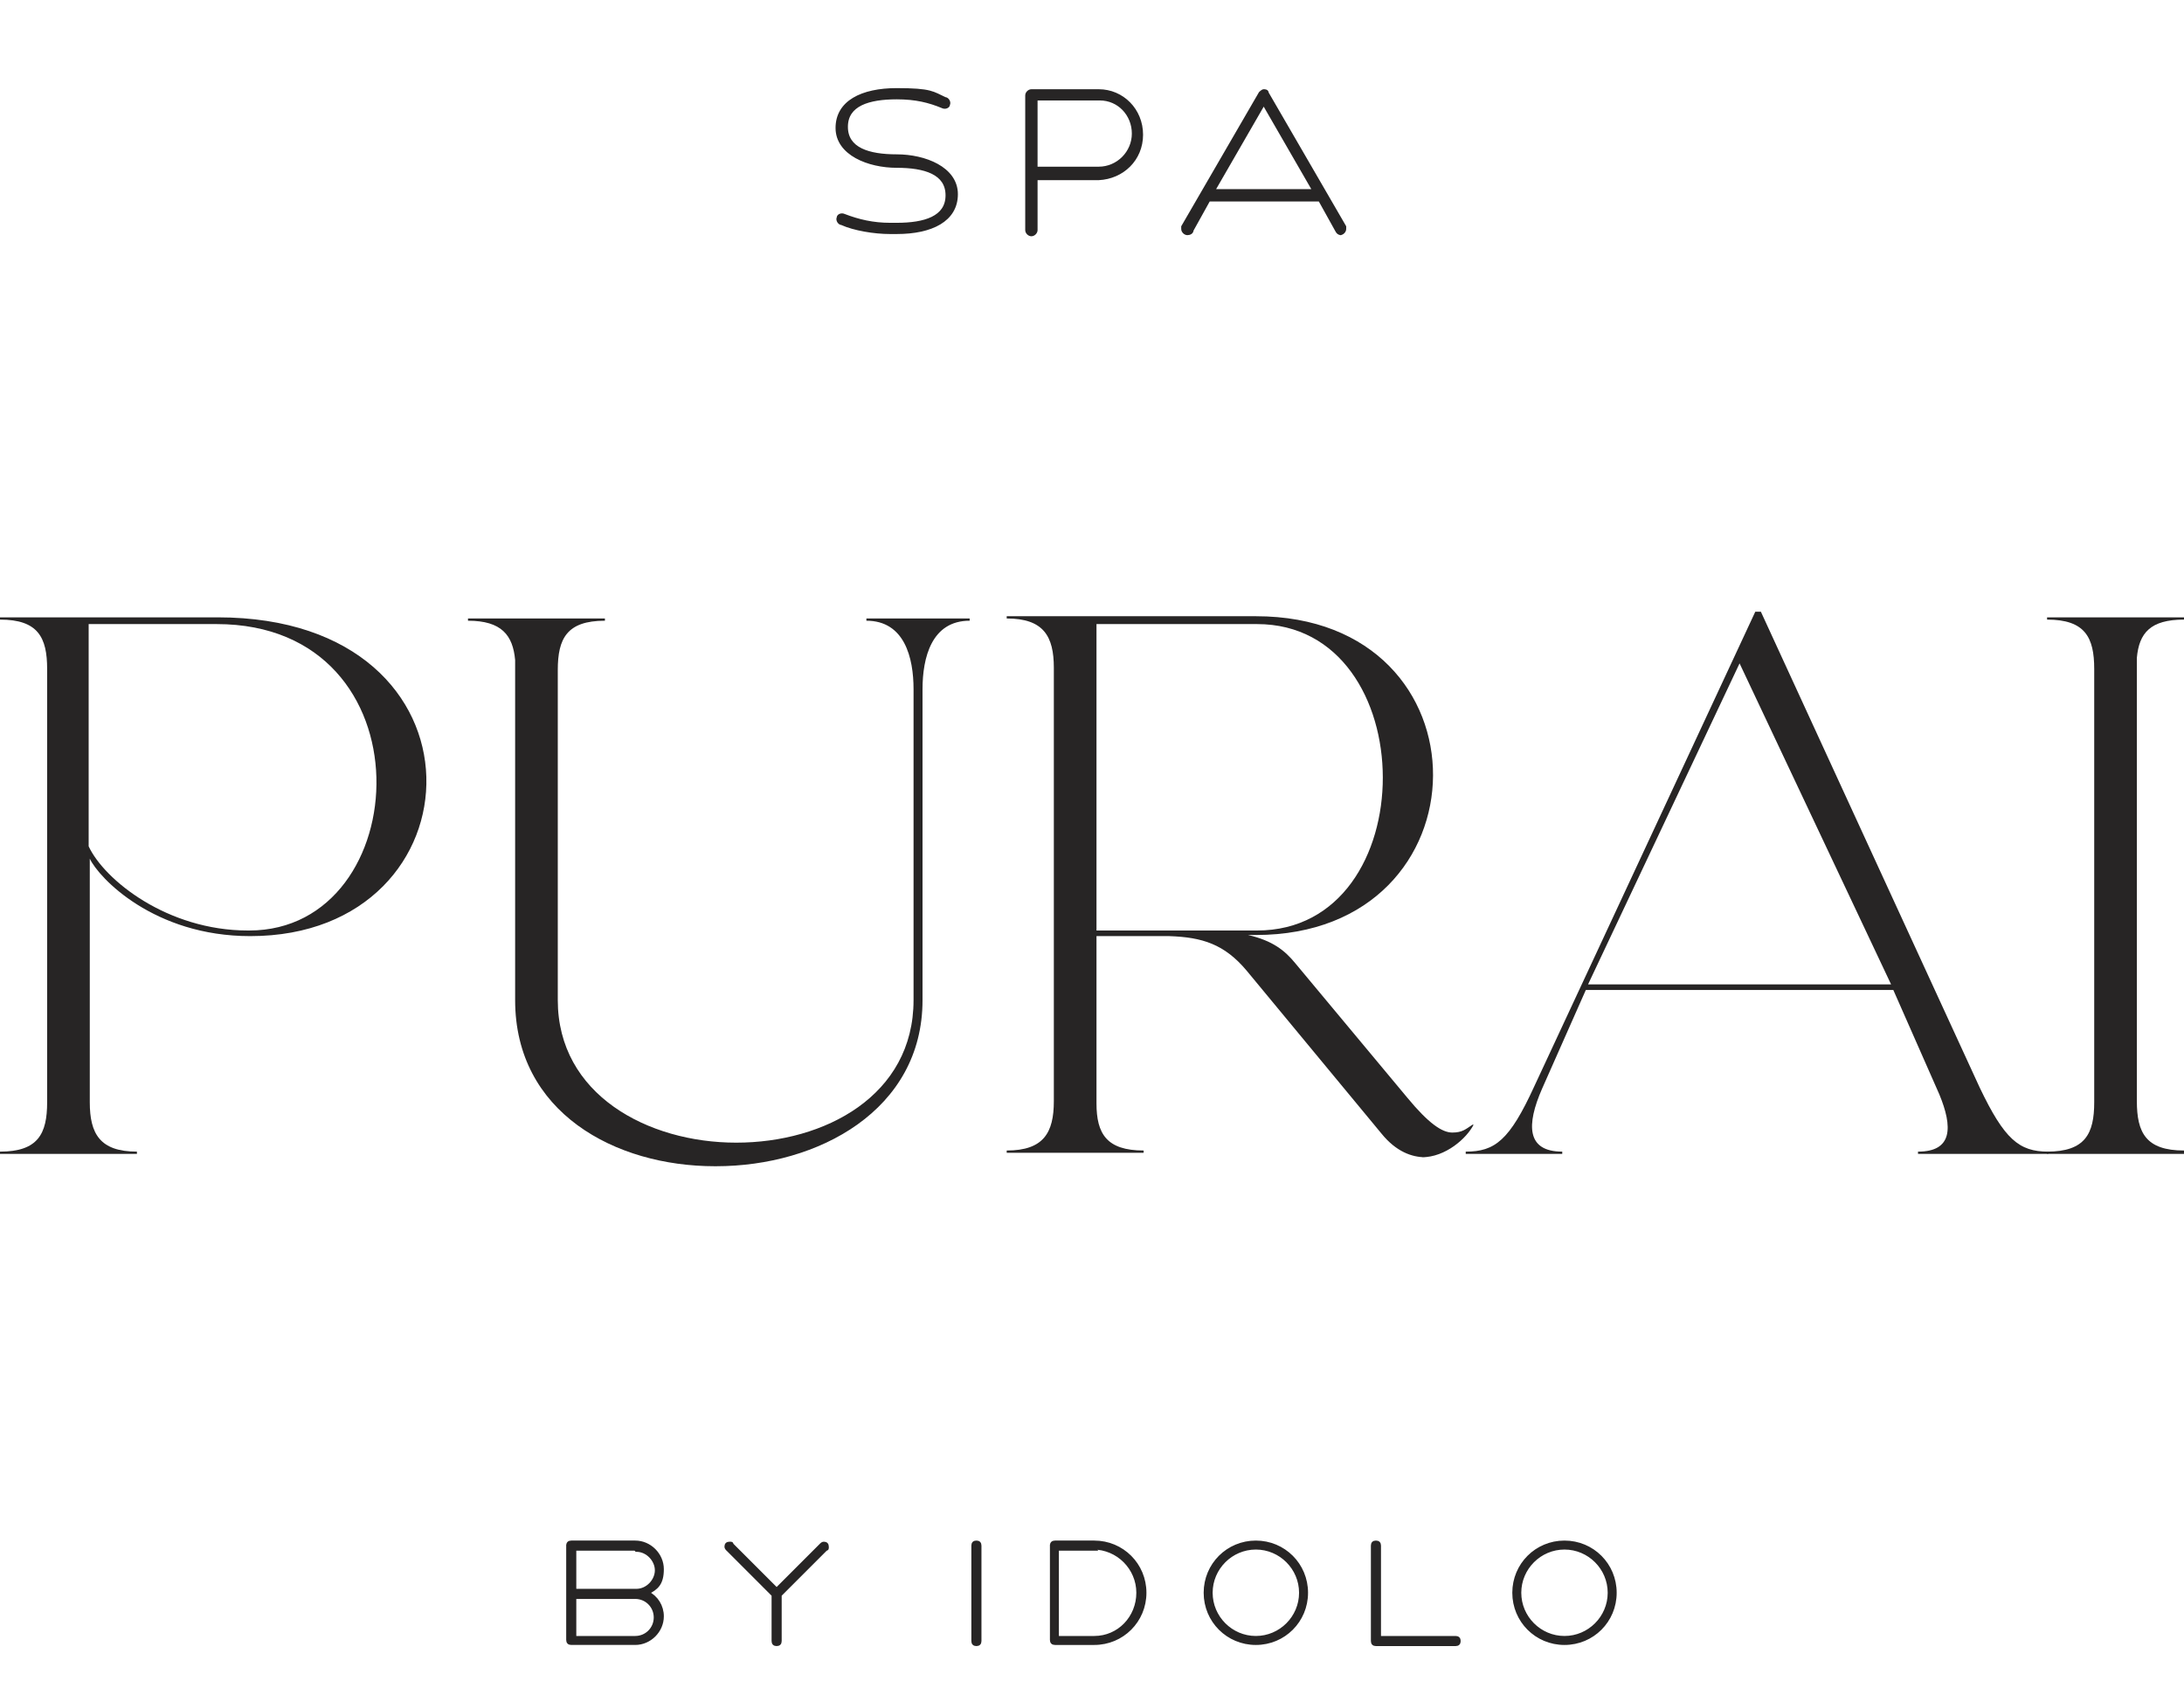
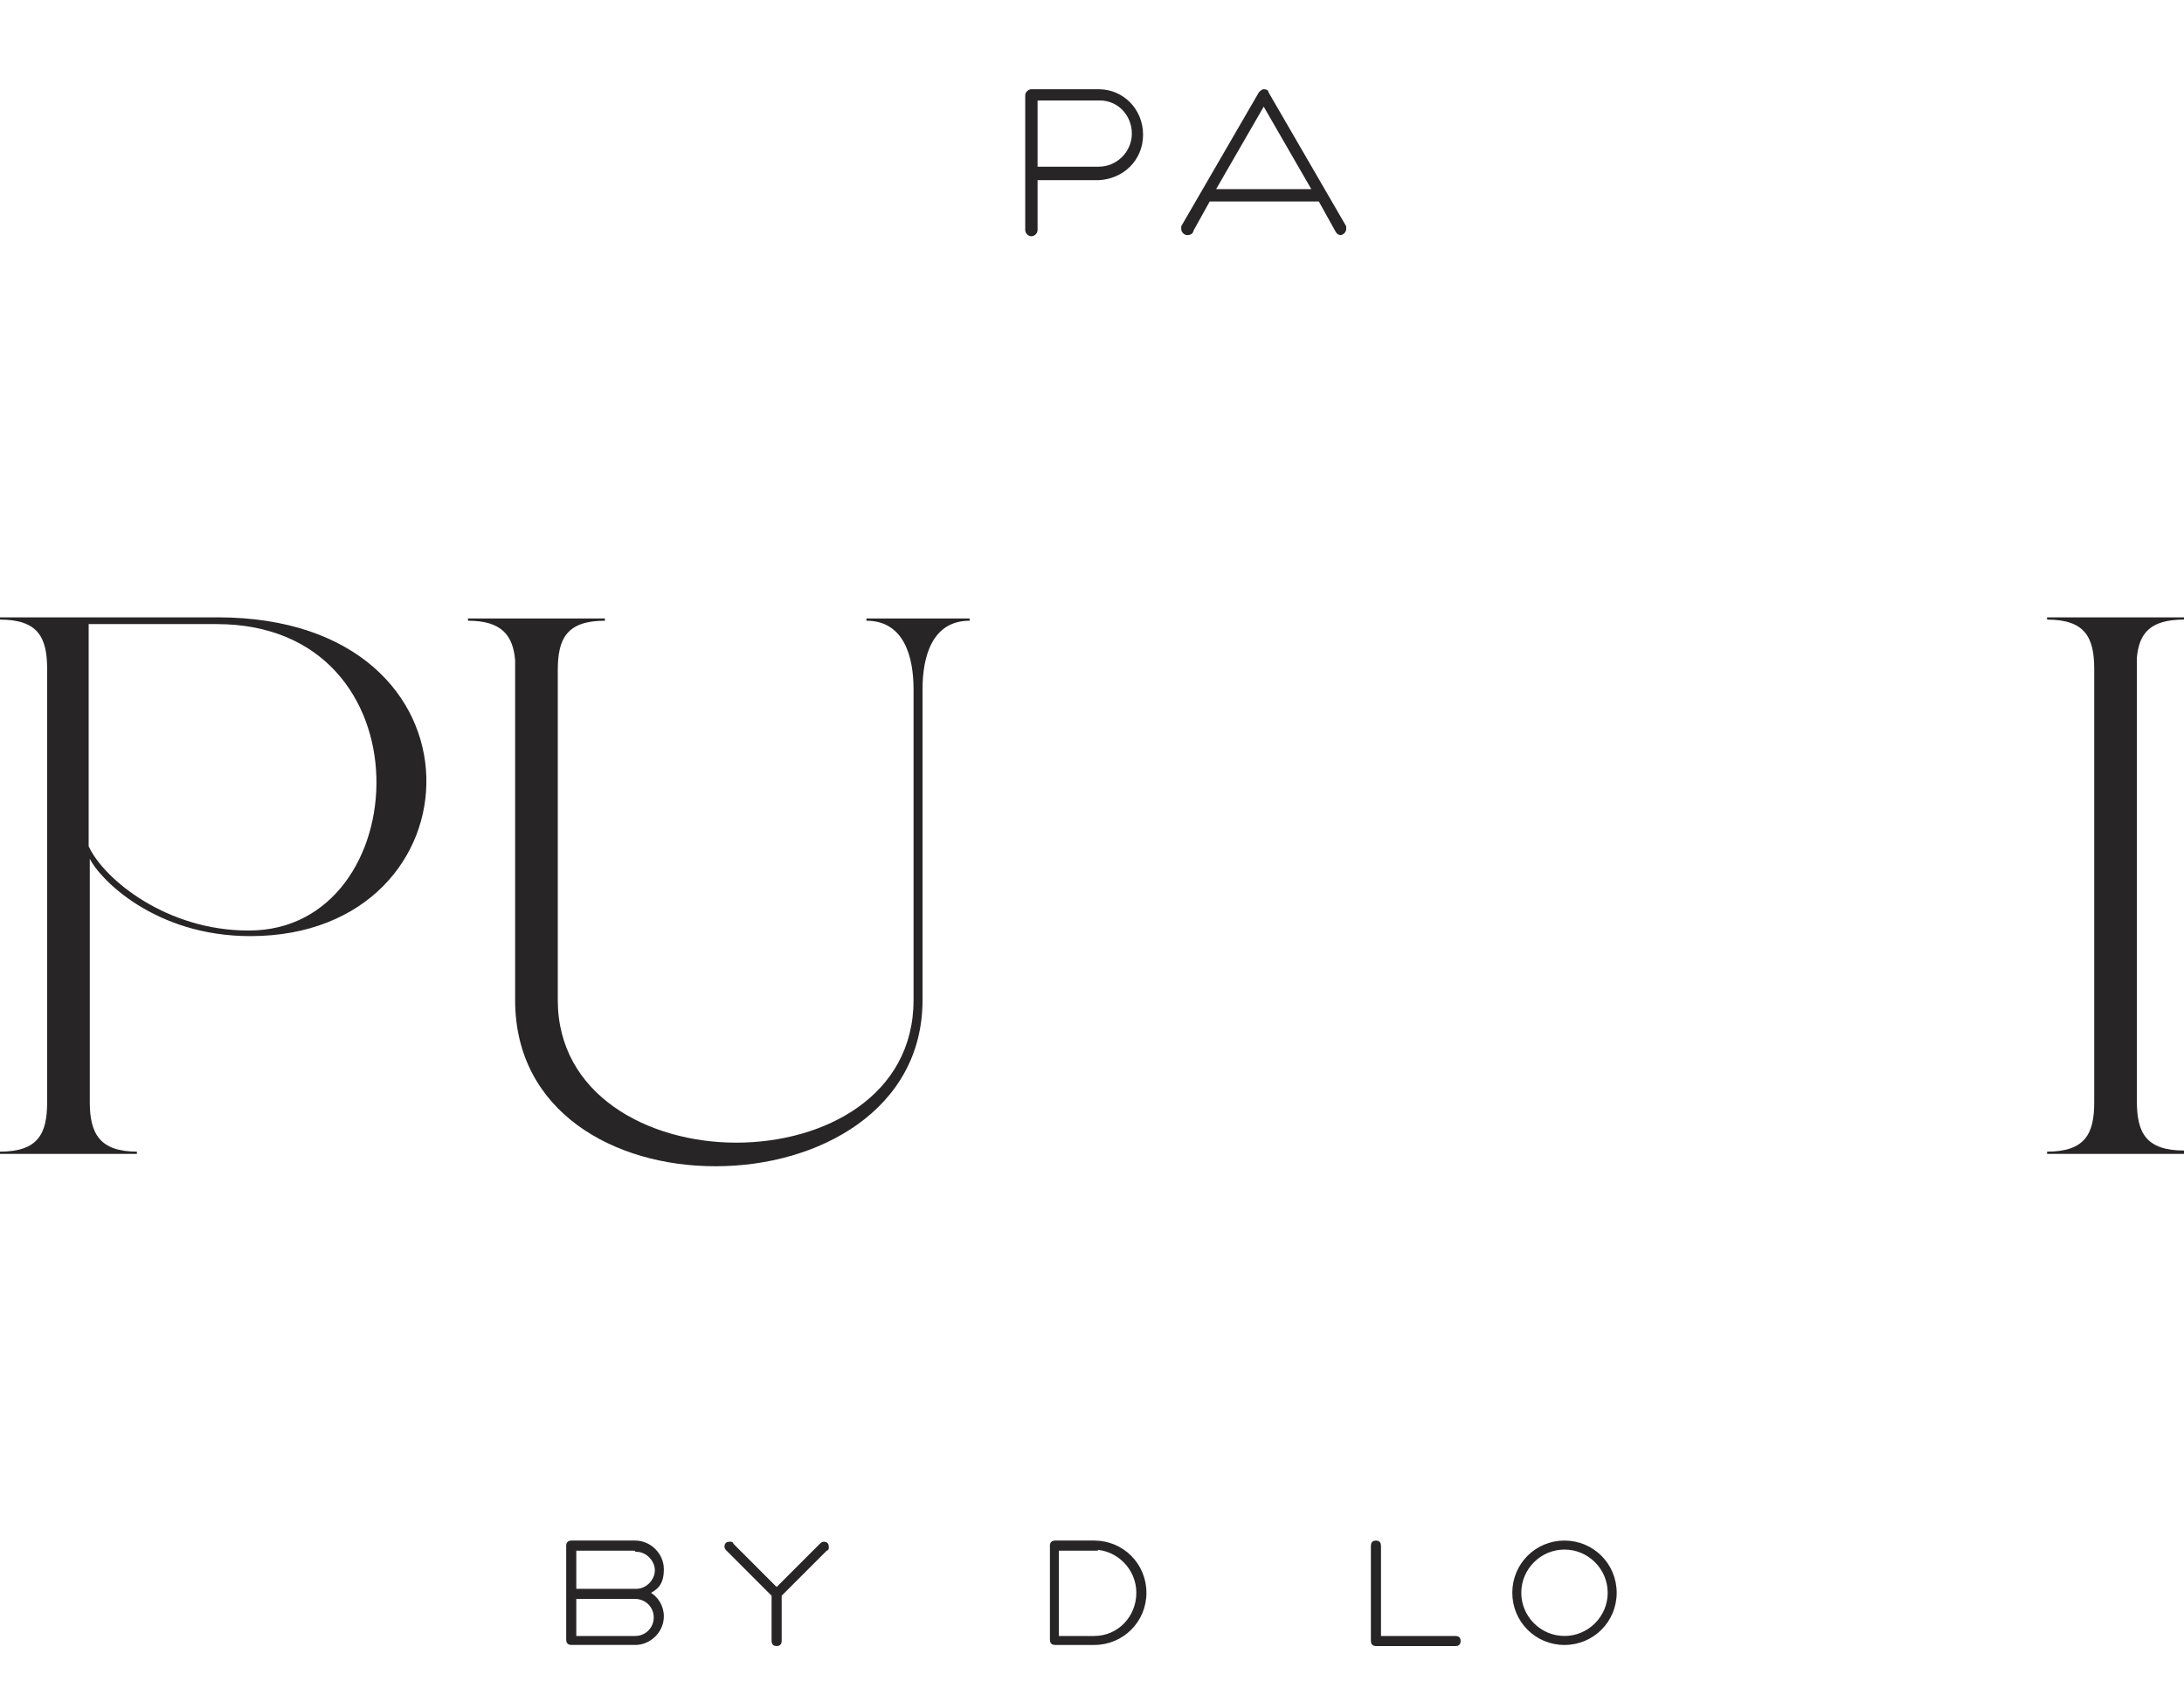
<svg xmlns="http://www.w3.org/2000/svg" version="1.1" viewBox="0 0 194.6 151.6">
  <defs>
    <style>
      .cls-1, .cls-2 {
        fill: #272525;
      }

      .cls-2 {
        stroke: #272525;
        stroke-miterlimit: 10;
        stroke-width: .3px;
      }
    </style>
  </defs>
  <g>
    <g id="Layer_1">
      <g>
        <path class="cls-1" d="M12.2,102.6v.2H0v-.2c3.4,0,4.2-1.6,4.2-4.4v-38.6c0-2.8-.8-4.4-4.2-4.4v-.2h19.4c24.9,0,23.7,28.4,2.9,28.4-8.6,0-13.5-5.2-14.3-6.9v21.7c0,2.8.9,4.4,4.2,4.4ZM22.2,82.9c14.9,0,16.3-27.3-2.9-27.3h-11.4v19.8c1.4,3,7,7.5,14.2,7.5Z" />
        <path class="cls-1" d="M63.7,103.9c-8.9,0-17.8-4.8-17.8-14.8v-30.3c-.2-2.2-1.2-3.5-4.2-3.5v-.2h12.2v.2c-3.4,0-4.2,1.6-4.2,4.4v29.4c0,8.4,8,12.7,15.9,12.7s15.8-4.2,15.8-12.7v-27.7c0-2.8-.8-6.1-4.2-6.1v-.2h9.2v.2c-3.4,0-4.2,3.3-4.2,6.1v27.7c0,9.8-9.3,14.8-18.4,14.8Z" />
-         <path class="cls-1" d="M127,103.1c-1.2,0-2.6-.5-3.9-2.1l-12-14.5c-2-2.4-4-3-6.9-3.1h-6.5v14.9c0,2.7.9,4.2,4.2,4.2v.2h-12.2v-.2c3.3,0,4.2-1.6,4.2-4.4v-38.6c0-2.8-.9-4.4-4.2-4.4v-.2h22.2c21.2,0,20.9,28.4,0,28.4h-.7c2.2.5,3.3,1.4,4.2,2.5l10,12c1.9,2.3,3.1,3.1,4,3.1s1.2-.3,1.8-.7h.1c-.6,1.2-2.5,2.9-4.6,2.9ZM97.8,82.9h14.2c15,0,14.9-27.3,0-27.3h-14.3v27.3Z" />
-         <path class="cls-1" d="M139.2,102.6v.2h-8.6v-.2c2.6,0,3.9-1,6.1-5.8l19.7-42.3h.5l19.5,42.4c2.2,4.6,3.5,5.7,6.1,5.7v.2h-11.6v-.2c3.1,0,3.1-2.2,1.9-5.1l-4.1-9.3h-27.4l-3.9,8.8c-1.4,3.2-1.4,5.6,1.8,5.6ZM141.6,87.7h26.9l-13.5-28.6-13.5,28.6Z" />
        <path class="cls-1" d="M194.6,102.6v.2h-12.2v-.2c3.4,0,4.2-1.6,4.2-4.4v-38.6c0-2.8-.8-4.4-4.2-4.4v-.2h12.2v.2c-3,0-4,1.2-4.2,3.4v39.5c0,2.8.8,4.4,4.2,4.4Z" />
      </g>
      <g>
-         <path class="cls-2" d="M79.9,20c2.5,0,4.5-.6,4.5-2.6s-2-2.6-4.5-2.6-5.3-1.1-5.3-3.4,2.2-3.4,5.3-3.4,3.2.3,4.3.8c.2,0,.4.3.3.5,0,.2-.3.3-.5.2-1.2-.5-2.4-.8-4.1-.8-2.5,0-4.5.6-4.5,2.6s2,2.6,4.5,2.6,5.3,1.1,5.3,3.4-2.2,3.4-5.3,3.4h-.6c-1.4,0-3.2-.3-4.3-.8-.2,0-.4-.3-.3-.5,0-.2.3-.3.5-.2,1.3.5,2.6.8,4.1.8h.6Z" />
        <path class="cls-2" d="M91.5,8.5c0-.2.2-.4.4-.4h6c2.1,0,3.8,1.7,3.8,3.9s-1.7,3.8-3.8,3.9h-5.6v4.6c0,.2-.2.4-.4.4s-.4-.2-.4-.4v-11.9ZM92.3,8.9v6.1h5.6c1.7,0,3.1-1.4,3.1-3.1s-1.3-3.1-3-3.1h-5.6Z" />
        <path class="cls-2" d="M119.5,20.8c-.2,0-.3-.1-.4-.3l-1.5-2.7h-9.9l-1.5,2.7c0,.2-.2.3-.4.3s-.4-.2-.4-.4,0-.1,0-.2l6.9-11.9c0,0,.2-.2.3-.2s.3,0,.3.2l6.9,11.9c0,0,0,.1,0,.2,0,.2-.2.4-.4.4ZM108.2,17h8.9l-4.5-7.8-4.5,7.8Z" />
      </g>
      <g>
        <path class="cls-2" d="M50.6,137.7c0-.2.1-.3.3-.3h5.7c1.3,0,2.4,1.1,2.4,2.4s-.5,1.7-1.3,2.1c.8.4,1.3,1.2,1.3,2.1,0,1.3-1.1,2.4-2.4,2.4h-5.7c-.2,0-.3-.1-.3-.3v-8.5ZM56.6,138h-5.4v3.7h5.5c1,0,1.8-.9,1.8-1.8s-.8-1.8-1.8-1.8ZM51.2,142.2v3.7h5.4c1,0,1.8-.8,1.8-1.8s-.8-1.8-1.8-1.8h-5.4Z" />
        <path class="cls-2" d="M68.9,142.1l-4.1-4.1c0,0-.1-.1-.1-.2,0-.2.1-.3.3-.3s.2,0,.2.1l4,4,4-4c0,0,.1-.1.2-.1.2,0,.3.1.3.3s0,.2-.1.2l-4.1,4.1v4.1c0,.2-.1.3-.3.3s-.3-.1-.3-.3v-4.1Z" />
-         <path class="cls-2" d="M86.7,137.7c0-.2.1-.3.3-.3s.3.1.3.3v8.5c0,.2-.1.3-.3.3s-.3-.1-.3-.3v-8.5Z" />
        <path class="cls-2" d="M93.7,137.7c0-.2.1-.3.3-.3h3.5c2.5,0,4.5,2,4.5,4.5s-2,4.5-4.5,4.5h-3.5c-.2,0-.3-.1-.3-.3v-8.5ZM97.5,138h-3.3v7.9h3.3c2.2,0,3.9-1.8,3.9-4s-1.8-4-4-4Z" />
-         <path class="cls-2" d="M111.9,137.4c2.5,0,4.5,2,4.5,4.5s-2,4.5-4.5,4.5-4.5-2-4.5-4.5,2-4.5,4.5-4.5ZM111.9,145.9c2.2,0,4-1.8,4-4s-1.8-4-4-4-4,1.8-4,4,1.8,4,4,4Z" />
        <path class="cls-2" d="M129.7,145.9c.2,0,.3.1.3.3s-.1.3-.3.3h-7.1c-.2,0-.3-.1-.3-.3v-8.5c0-.2.1-.3.3-.3s.3.1.3.3v8.2h6.8Z" />
        <path class="cls-2" d="M139.4,137.4c2.5,0,4.5,2,4.5,4.5s-2,4.5-4.5,4.5-4.5-2-4.5-4.5,2-4.5,4.5-4.5ZM139.4,145.9c2.2,0,4-1.8,4-4s-1.8-4-4-4-4,1.8-4,4,1.8,4,4,4Z" />
      </g>
    </g>
  </g>
</svg>